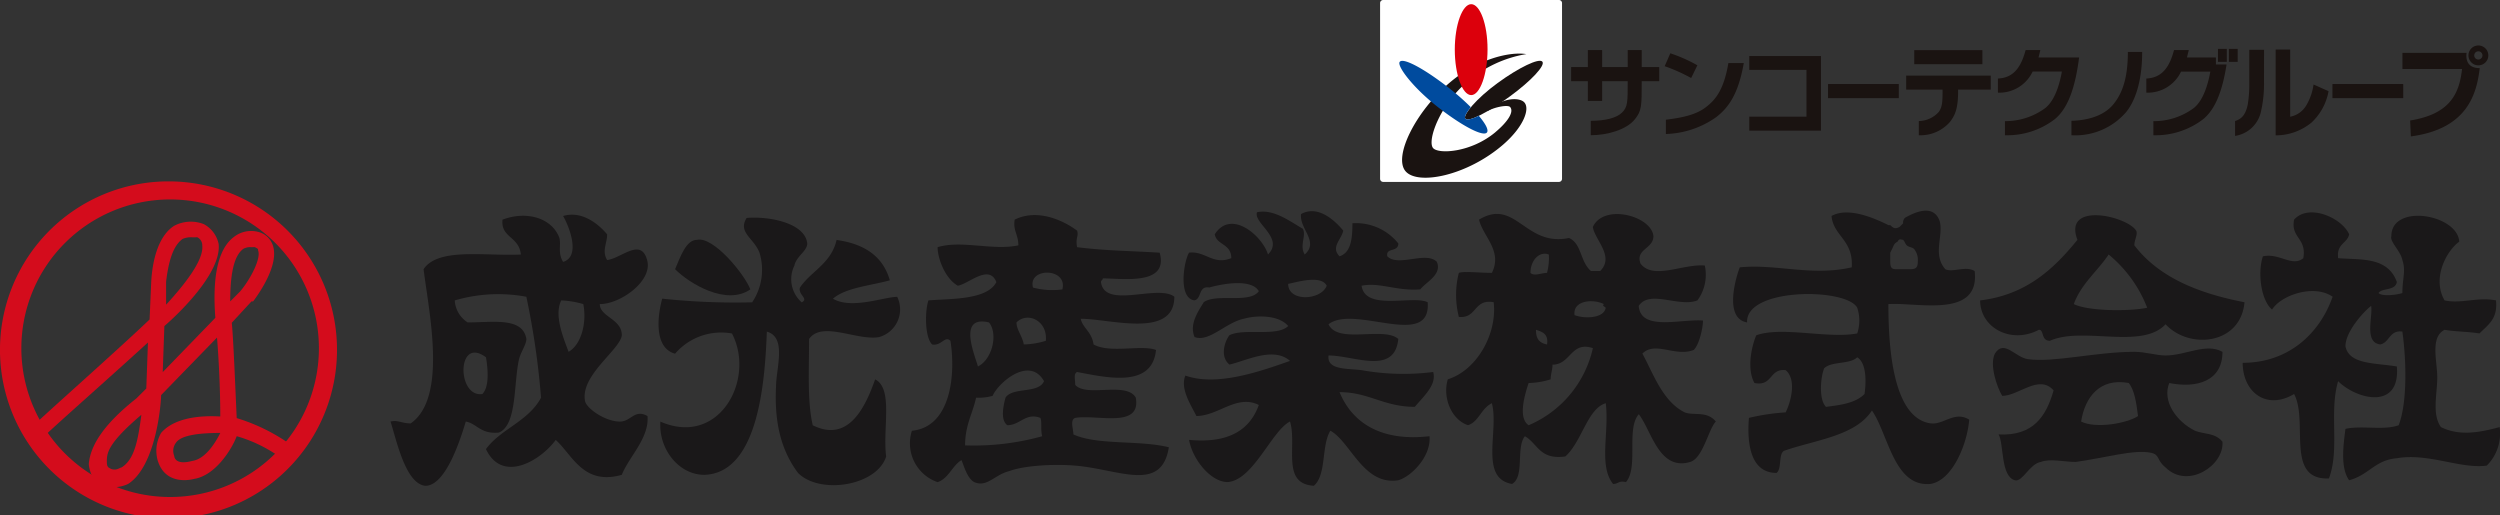
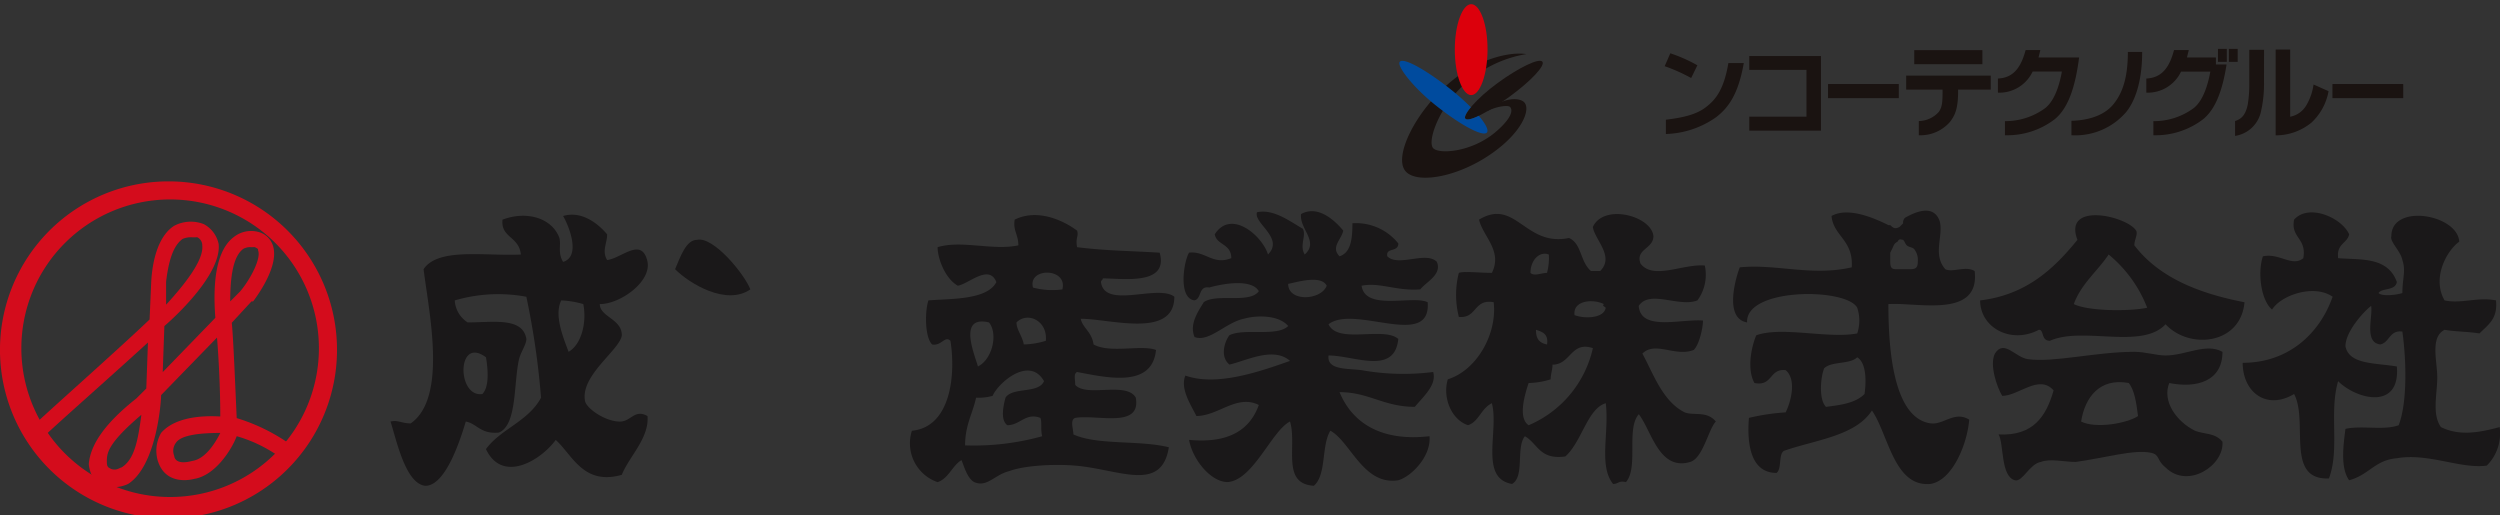
<svg xmlns="http://www.w3.org/2000/svg" width="358.799" height="73.926" viewBox="0 0 358.799 73.926">
  <rect x="0" y="0" width="358.799" height="73.926" fill="#333333" stroke="none" />
  <defs>
    <clipPath id="clip-path">
      <rect id="長方形_35042" data-name="長方形 35042" width="358.799" height="73.926" fill="none" />
    </clipPath>
  </defs>
  <g id="グループ_114396" data-name="グループ 114396" transform="translate(0 0)">
    <g id="グループ_114395" data-name="グループ 114395" transform="translate(0 0)" clip-path="url(#clip-path)">
-       <path id="パス_72275" data-name="パス 72275" d="M104.989,3.086H107v2.44h2.514v2.03H107c0,3.624,0,4.265-1.013,5.5-1.189,1.457-3.9,2.253-6.3,2.253V13.24c2.128,0,3.71-.417,4.483-1.178.819-.8.819-1.467.819-4.507h-3.671v2.838H99.267V7.555h-2.4V5.526h2.4V3.086h2.051v2.44h3.671Z" transform="translate(128.619 4.097)" fill="#1a1311" />
      <path id="パス_72276" data-name="パス 72276" d="M107.324,5.008l-.889,1.827a24.5,24.5,0,0,0-3.8-1.7l.808-1.851a21.566,21.566,0,0,1,3.88,1.72m4.451-.317h2.216c-.761,4.295-2.09,6.346-4.015,7.8a13.137,13.137,0,0,1-7.167,2.379V12.816c2.491-.3,4.372-.752,5.694-1.762,1.406-1.061,2.621-2.488,3.273-6.362" transform="translate(136.279 4.365)" fill="#1a1311" />
      <path id="パス_72277" data-name="パス 72277" d="M107.851,3.455H118.14V14.163H107.851V12.156h8.21V5.443h-8.21Z" transform="translate(143.204 4.587)" fill="#1a1311" />
      <rect id="長方形_35037" data-name="長方形 35037" width="10.158" height="2.028" transform="translate(262.358 12.06)" fill="#1a1311" />
      <rect id="長方形_35038" data-name="長方形 35038" width="10.158" height="2.028" transform="translate(334.753 12.06)" fill="#1a1311" />
      <path id="パス_72278" data-name="パス 72278" d="M118.684,3.091h9.779V5.112h-9.779Zm-1.159,3.657h12.137V8.755h-4.691c.056,2.886-.547,3.8-1.138,4.611a5.6,5.6,0,0,1-4.495,1.939V13.27a3.935,3.935,0,0,0,2.859-1.306c.549-.733.549-1.641.549-3.21h-5.221Z" transform="translate(156.049 4.104)" fill="#1a1311" />
      <path id="パス_72279" data-name="パス 72279" d="M129.008,4.151h5.824c-.549,4.283-1.581,7.291-3.487,8.853a11.2,11.2,0,0,1-7.158,2.307V13.287a9.633,9.633,0,0,0,5.785-1.872c1.557-1.236,2.149-3.932,2.391-5.245h-4.2A5.272,5.272,0,0,1,123.182,9.2V7.172c2.186-.1,3.292-1.525,3.974-4.085h2.114Z" transform="translate(163.56 4.098)" fill="#1a1311" />
      <path id="パス_72280" data-name="パス 72280" d="M127.714,15.155V13.081c2.358-.054,4.618-.719,5.952-2.288,1.383-1.629,2.149-3.906,2.149-7.589h2.051c.007,4.344-1.087,7.207-2.363,8.7a9.615,9.615,0,0,1-7.789,3.252" transform="translate(169.577 4.254)" fill="#1a1311" />
      <path id="パス_72281" data-name="パス 72281" d="M141.952,7.653a17.714,17.714,0,0,1-.473,4.469,4.483,4.483,0,0,1-3.676,3.326V13.315c.675-.226,1.457-.605,1.816-2.36a17.491,17.491,0,0,0,.221-3.061v-4.8h2.123Zm3.757,5.042a3.429,3.429,0,0,0,2.381-1.748,7.9,7.9,0,0,0,.973-2.877l2.156.959a8.106,8.106,0,0,1-2.456,4.511,8.074,8.074,0,0,1-5.137,1.83V3.056h2.083Z" transform="translate(182.975 4.057)" fill="#1a1311" />
-       <path id="パス_72282" data-name="パス 72282" d="M157.326,3.865c-.2,1.664.745,2.188,1.893,2.188-.44,3.55-1.648,8.711-9.891,9.8l-.1-2.284c5.561-.894,7.051-3.673,7.447-7.388h-8.555V3.865Zm1.688,1.79a1.426,1.426,0,1,1,1.434-1.434,1.424,1.424,0,0,1-1.434,1.434m0-2.016a.59.59,0,1,0,.591.582.591.591,0,0,0-.591-.582" transform="translate(196.675 3.723)" fill="#1a1311" />
      <path id="パス_72283" data-name="パス 72283" d="M142.317,4.151h-4.155l.263-1.064h-2.118c-.677,2.561-1.788,3.983-3.976,4.085V9.2a5.28,5.28,0,0,0,4.986-3.026h4.2c-.242,1.313-.833,4.008-2.388,5.245a9.634,9.634,0,0,1-5.787,1.872V15.31A11.186,11.186,0,0,0,140.5,13c1.755-1.439,2.765-4.1,3.347-7.849h-1.527Z" transform="translate(175.708 4.098)" fill="#1a1311" />
      <rect id="長方形_35039" data-name="長方形 35039" width="1.269" height="1.862" transform="translate(318.321 7.016)" fill="#1a1311" />
      <rect id="長方形_35040" data-name="長方形 35040" width="1.266" height="1.862" transform="translate(319.885 7.016)" fill="#1a1311" />
-       <path id="長方形_35041" data-name="長方形 35041" d="M.446,0H25.668a.443.443,0,0,1,.443.443V25.665a.443.443,0,0,1-.443.443H.443A.443.443,0,0,1,0,25.665V.446A.446.446,0,0,1,.446,0Z" transform="translate(198.07 -0.001)" fill="#fff" />
      <path id="パス_72284" data-name="パス 72284" d="M99.847,14.575c-3.478,2.924-8.189,3.2-8.957,2.281-.861-1.027.931-6.162,4.909-9.5a17.267,17.267,0,0,1,8.482-3.981c-2.57-.393-7.1.817-10.908,4.015-4.97,4.169-8.205,10.685-6.441,12.784s8.911.649,14.09-3.873c2.9-2.544,3.827-5.133,2.933-6.027-.656-.656-2.893-.768-5.193,1.164l.051.061c.989-.533,2.833-.892,3.147-.517.6.731-.463,2.207-2.114,3.589" transform="translate(114.782 4.389)" fill="#1a1311" />
      <path id="パス_72285" data-name="パス 72285" d="M95.01,6.936c-3.049,2.225-5.03,4.609-4.637,5.114.435.57,3.338-.959,6.39-3.187s5.142-4.469,4.658-5-3.357.845-6.411,3.073" transform="translate(119.931 4.977)" fill="#1a1311" />
      <path id="パス_72286" data-name="パス 72286" d="M95.745,12.042c-.175-.228.126-.836.791-1.636a34.432,34.432,0,0,0-2.935-2.6c-3.5-2.765-6.765-4.6-7.274-3.906-.421.573,1.816,3.589,5.312,6.35s6.671,4.455,7.209,3.78c.277-.345-.186-1.238-1.169-2.393-1.01.484-1.732.663-1.934.4" transform="translate(114.557 4.983)" fill="#004b9e" />
      <path id="パス_72287" data-name="パス 72287" d="M92.051,13.309c1.259,0,2.344-2.977,2.344-6.583S93.31.257,92.051.257s-2.356,2.924-2.356,6.527,1.1,6.525,2.356,6.525" transform="translate(119.096 0.341)" fill="#dc000c" />
      <path id="パス_72288" data-name="パス 72288" d="M175.153,43.9a6.507,6.507,0,0,1-1.844,5.533c-3.69.526-8.431-1.846-12.91-1.054-3.161.263-3.95,2.37-6.848,3.161-1.318-1.844-.791-5.268-.528-7.377,2.372-.526,5.533.263,7.64-.526,1.318-3.424,1.055-9.749.528-13.436-1.844-.263-1.844,1.581-3.161,1.844-2.372-.263-1.054-3.95-1.318-5.531-1.054.789-3.69,3.687-3.69,5.794.528,2.635,4.216,2.372,7.377,2.9.528,6.322-5.794,4.742-8.429,2.109-1.318,4.479.263,9.746-1.318,13.962-6.322.263-2.9-8.168-5-12.118-3.953,2.37-7.377-.263-7.377-4.479,6.585,0,11.064-4.216,12.908-9.483-2.633-1.844-7.377-.263-8.692,1.844-1.581-1.318-2.109-5.27-1.318-7.64,2.37-.526,4.213,1.581,5.8.263.526-2.9-1.846-2.9-1.318-5.533,2.107-2.37,6.848-.263,7.9,2.109-.263,1.318-1.844,1.318-1.581,3.424,3.161.263,7.111-.263,8.429,3.424-.263,1.318-2.107.791-2.633,1.581.526.528,2.633.265,3.424,0,0-2.107.526-3.161,0-4.742-.263-1.318-1.844-2.633-1.581-3.424,0-4.742,9.483-3.161,9.746.791-1.844,1.315-3.95,5.268-2.107,8.429,2.37.526,4.742-.526,7.377,0,.263,2.635-1.055,3.424-2.372,4.742-1.581-.263-3.687-.263-5-.526C165.141,31,166.2,34.421,166.2,36.791s-.789,5.27.526,7.114c2.635,1.318,5.533.791,8.431,0" transform="translate(183.595 17.388)" fill="#1a1819" />
      <path id="パス_72289" data-name="パス 72289" d="M155.819,34.911c.263,3.427-5,6.851-8.166,3.69-1.318-1.054-.791-1.844-2.109-2.109-2.37-.526-6.848.791-10.8,1.318-1.581,0-3.687-.526-5,0-1.581.263-2.635,2.9-3.69,2.635-2.107-.526-1.581-5.268-2.37-6.585,5,.263,6.848-2.635,7.9-6.322-2.107-2.372-5,.789-7.377.789-.789-1.318-1.844-4.479-1.052-6.059,1.315-2.107,2.9.526,4.742.791,3.687.526,9.746-1.054,15.28-1.054,1.581,0,3.161.526,4.479.526,2.9,0,5.794-1.844,8.166-.526,0,4.216-3.687,5.268-7.64,4.479-1.055,2.635,1.055,5.533,3.687,6.848,1.317.528,2.9.265,3.953,1.581M143.7,31.224c-.263-2.107-.526-3.687-1.318-4.742-4.216-.791-6.322,2.107-6.848,5.533,2.107,1.052,6.585.263,8.166-.791" transform="translate(163.149 28.488)" fill="#1a1819" />
      <path id="パス_72290" data-name="パス 72290" d="M160.023,25.759c-.526,6.059-7.9,6.848-11.327,3.161-3.427,3.687-11.855.263-16.6,2.37-1.318,0-.791-1.581-1.581-1.581-3.953,2.109-8.431-.263-8.431-4.213,6.588-.791,10.538-4.479,13.962-8.694-2.107-5.533,7.114-3.424,8.431-1.318.263.526-.263,1.318-.263,2.107,3.424,4.479,8.957,6.851,15.806,8.168m-24.5.263c2.107,1.054,8.166,1.054,10.538.526a18.53,18.53,0,0,0-5.533-7.64c-1.581,2.372-3.95,4.216-5,7.114" transform="translate(162.106 17.619)" fill="#1a1819" />
      <path id="パス_72291" data-name="パス 72291" d="M127.861,42.987c-1.054,1.054-1.844,5.27-3.69,5.8C119.7,50.1,118.641,44.3,116.8,41.935c-1.846,2.107,0,7.64-1.846,9.746-1.052-.263-1.052.263-1.844.263-2.107-2.635-.526-7.377-1.052-11.59-2.635.789-3.427,5.531-5.8,7.64-3.69.526-3.953-1.846-5.8-2.9-1.318,1.581,0,5.794-1.844,6.848-4.742-.789-1.846-7.64-2.9-11.59-1.581.789-1.844,2.633-3.424,3.161-2.372-.791-3.69-3.953-2.9-6.588,4.213-1.318,7.111-6.585,6.585-11.064-2.9-.526-2.372,2.372-5,2.107a12.806,12.806,0,0,1,0-6.322c.789-.263,2.9,0,4.742,0,1.581-3.161-1.318-5.268-1.844-7.64,5.268-3.161,6.585,3.953,12.908,2.635,1.844.789,1.581,3.424,3.161,4.742h1.318c2.107-2.107-.791-4.479-1.054-6.322,1.581-3.424,8.431-1.581,8.694,1.318,0,1.844-2.635,1.844-1.844,3.95,1.844,2.372,6.059,0,9.22.265a6.248,6.248,0,0,1-1.054,5c-2.635,1.054-6.848-1.581-8.429.789.263,3.69,6.059,1.846,9.22,2.109,0,1.052-.528,3.424-1.318,4.216-2.635,1.052-5.533-1.318-7.377.526,1.581,2.9,2.9,6.848,6.059,8.429,1.318.528,3.161-.263,4.479,1.318M112.056,26.655c-.265-.265-.528-.265-.265-.528-1.581-.789-4.479-.526-4.213,1.581,1.315.528,4.213.528,4.479-1.052m-1.846,5.794c-3.161-1.052-3.161,2.372-5.794,2.372,0,.789-.265,1.318-.265,2.107a11.321,11.321,0,0,1-3.161.528c-.526,1.581-1.581,5,0,6.059a15.73,15.73,0,0,0,9.22-11.066m-6.585-10.8a8.123,8.123,0,0,0,.263-2.633c-1.318-.528-2.635.789-2.635,2.633.528.528,1.581,0,2.372,0m0,10.275c.263-1.581-.791-1.844-1.581-2.107,0,1.052.263,1.844,1.581,2.107" transform="translate(118.398 17.514)" fill="#1a1819" />
      <path id="パス_72292" data-name="パス 72292" d="M109.324,20.289c.791,1.844-1.581,2.9-2.37,3.95-3.424.265-5.8-1.052-8.431-.526.528,3.687,7.377,1.318,9.486,2.372.526,6.848-10.538.263-14.227,3.161,1.318,2.9,7.9.263,10.012,2.107-.528,5.268-6.322,2.372-10.012,2.372-.263,2.107,2.635,1.844,4.742,2.107a33.878,33.878,0,0,0,10.275.263c.526,1.844-1.318,3.424-2.635,5-4.479,0-6.585-2.107-10.8-2.107,1.844,4.479,6.059,7.114,12.91,6.322.263,2.9-2.635,5.8-4.479,6.322-5.007.791-6.851-5.531-9.749-7.111-1.318,2.107-.526,6.322-2.37,7.9-4.742-.263-2.372-5.8-3.424-9.22-2.635,1.318-5.27,8.429-8.957,8.692-2.372,0-5.007-3.161-5.533-6.057,5.533.526,8.694-1.318,10.012-5.007-3.161-1.581-5.8,1.581-8.957,1.581-.791-1.581-2.372-3.95-1.581-5.8,4.479,1.581,10.538-.526,15.017-2.107-2.372-2.107-6.325,0-8.694.526-1.318-1.052-.791-3.161,0-4.213,2.107-1.054,6.848.263,8.429-1.318-1.315-1.581-4.479-1.581-6.322-1.054-2.635.526-5,3.424-7.111,2.635-.791-1.844.526-3.69,1.315-5,1.846-1.318,6.588.263,7.905-1.581-1.055-1.846-5.27-1.054-7.114-.528-1.581-.263-1.054,1.581-2.107,1.844-2.372-.263-1.581-5.531-.791-6.848,2.372-.263,3.424,1.844,6.059.789,0-2.107-2.107-1.844-2.372-3.424,2.372-3.687,6.851.263,7.64,2.9,2.372-2.372-2.107-4.479-1.581-6.059,2.372-.526,4.744,1.318,6.588,2.372.526,1.052-.528,2.37.263,3.687,2.107-1.844-.791-3.687-.526-5.8,2.37-1.318,4.742.791,6.059,2.372-.265,1.318-1.846,2.37-.528,3.687,1.581-.526,1.844-2.37,1.844-4.742a7.778,7.778,0,0,1,6.588,2.9c0,1.318-1.844.526-1.581,1.844,1.581,1.581,5.531-.789,7.111.791M93.519,23.713c-.791-1.581-4.216-.526-5.533-.263,0,2.635,4.742,2.37,5.533.263" transform="translate(96.89 17.293)" fill="#1a1819" />
      <path id="パス_72293" data-name="パス 72293" d="M94.05,24.979c0,6.059-9.22,3.163-13.434,3.163.263,1.315,1.581,1.844,1.844,3.687,2.37,1.318,6.848,0,8.957.789-.528,5.533-7.114,3.953-11.329,3.163-.526.263-.263,1.052-.263,1.844,1.581,1.844,7.377-.528,8.694,1.844.789,4.479-5.533,2.37-8.694,2.9-.789.263-.263,1.581-.263,2.37,3.424,1.581,9.483.791,13.7,1.846-1.054,6.585-7.114,3.161-13.436,2.633-3.161-.263-7.377,0-9.483.791-2.107.526-3.161,2.37-5,1.581-1.054-.526-1.581-2.635-1.846-3.161-1.315.789-1.844,2.635-3.424,3.161a5.888,5.888,0,0,1-3.687-7.377c5.531-.526,6.322-7.9,5.531-12.908-.789-.791-1.315.789-2.633.526-1.054-1.054-1.054-4.742-.528-6.322,2.9-.263,8.431,0,9.749-2.635-1.054-2.635-3.953.263-5.533.526-1.844-1.052-2.9-3.95-2.9-5.531,3.424-1.054,7.9.526,11.592-.263,0-1.581-.791-2.109-.528-3.69,3.163-1.581,6.851,0,8.957,1.581.265.791-.263,1.054,0,2.372,4.216.526,7.64.526,11.855.789,1.318,4.742-5.268,3.69-8.166,3.69,0,.263-.263.263-.263.526.526,3.953,8.166.263,10.536,2.107M77.981,23.927c.789-3.161-5-3.161-4.216-.263a10.686,10.686,0,0,0,4.216.263M75.609,31.3c.265-2.9-2.633-4.216-4.213-2.635,0,1.054.789,1.844,1.052,3.161a11.324,11.324,0,0,0,3.161-.526M75.083,45c-.263-1.054,0-2.109-.263-2.635-2.109-.791-2.9,1.054-4.742,1.054-1.054-.791-.528-2.9-.263-3.953,1.052-1.581,4.742-.526,5.531-2.372-2.107-3.687-6.585.265-7.377,2.109a7.3,7.3,0,0,1-2.37.263c-.528,2.37-1.581,3.953-1.581,6.848A36.506,36.506,0,0,0,75.083,45m-9.22-10.012c2.107-1.054,2.9-4.742,1.581-6.322-4.479-1.054-2.107,4.479-1.581,6.322" transform="translate(74.491 17.607)" fill="#1a1819" />
-       <path id="パス_72294" data-name="パス 72294" d="M74.851,24.779a4.127,4.127,0,0,1-2.635,5.8c-3.161.526-8.166-2.372-10.009.263,0,4.479-.263,8.957.526,12.382,5.268,2.635,7.64-2.9,8.957-6.585,2.635,1.318,1.054,7.111,1.581,11.064-1.318,4.216-9.483,5.533-12.645,2.372-2.372-3.161-3.427-7.114-3.161-12.384,0-2.633,1.581-7.111-1.318-7.9-.263,6.588-1.054,20.287-8.957,20.55-3.69,0-6.585-3.69-6.322-7.64,8.429,3.687,13.7-6.059,10.273-12.647a8.727,8.727,0,0,0-8.166,2.9c-2.9-.789-2.635-5-1.844-7.9a99.184,99.184,0,0,0,12.908.528,8.371,8.371,0,0,0,1.054-7.114c-.789-2.109-3.161-2.9-1.844-5,3.424-.265,8.429.789,8.694,3.687,0,1.054-1.583,1.844-1.846,3.161a4.422,4.422,0,0,0,1.054,5.27c1.054-.528-.526-1.054-.263-2.109,1.581-2.37,4.479-3.424,5.268-6.848,3.69.526,6.588,2.107,7.64,5.794-2.9.791-6.322,1.054-8.166,2.635,2.635,1.581,7.377-.263,9.22-.263" transform="translate(53.911 17.808)" fill="#1a1819" />
      <path id="パス_72295" data-name="パス 72295" d="M52.423,21.921c-3.424,2.372-8.694-.791-10.8-2.9.789-1.844,1.581-4.216,3.161-4.216,2.372-.526,6.848,5.007,7.64,7.114" transform="translate(55.265 19.614)" fill="#1a1819" />
      <path id="パス_72296" data-name="パス 72296" d="M60.963,20.011c.526,2.9-3.953,6.059-6.851,6.059,0,1.844,3.161,2.107,3.161,4.476-.263,2.109-6.059,5.8-5.268,9.486.263,1.052,2.9,2.9,5,2.9,1.581,0,2.107-1.846,3.953-.791.263,3.161-2.635,5.8-3.69,8.431-5.531,1.581-7.114-2.9-9.483-5.007-2.107,2.9-7.64,6.322-10.012,1.318,2.109-2.9,6.059-3.95,7.905-7.377a112.623,112.623,0,0,0-2.109-14.488,22.042,22.042,0,0,0-10.275.526A4.015,4.015,0,0,0,35.145,28.7c3.687,0,7.9-.789,8.429,2.372,0,.789-.789,1.844-1.054,2.9-.789,3.424-.263,9.483-2.9,10.538-2.635.263-3.163-1.318-4.744-1.581-.789,2.633-2.9,9.22-5.794,9.22-2.9-.265-4.216-6.851-5.007-9.22,1.054-.265,1.581.263,2.9.263,5.27-3.69,2.635-15.808,1.844-22.13,2.109-3.161,8.957-1.844,13.964-2.107-.265-2.635-2.9-2.372-2.635-5,3.424-1.318,7.114-.265,8.166,2.633.263,1.054-.263,2.109.528,3.427,2.633-.791.789-5.27,0-6.588,2.633-.789,5,1.054,6.322,2.635,0,1.318-.791,2.372,0,3.687,2.107-.263,5-3.424,5.8.265M49.633,32.919c1.844-1.054,2.635-4.216,2.109-6.848a13.148,13.148,0,0,0-3.163-.528c-1.052,2.109.265,5.27,1.054,7.377M37.252,38.978c1.054-1.054.791-3.687.526-5.268-4.213-3.163-4.213,5.794-.526,5.268" transform="translate(31.972 17.573)" fill="#1a1819" />
      <path id="パス_72297" data-name="パス 72297" d="M135.205,43.517c-5.533-.789-6.059-11.327-6.059-17.123,4.216-.263,13.173,2.107,12.382-4.742-1.318-.791-3.161.263-4.216-.263-1.844-2.109-.263-4.744-.789-6.851-.791-2.37-3.161-1.581-5-.526a.966.966,0,0,0-.263.789l-.528.528c-.526.263-.789.263-1.318-.265h-.263c-2.107-1.052-5.8-2.633-8.166-1.315.263,2.9,3.161,3.424,2.9,7.374-5.8,1.318-10.8-.526-16.071,0-.789,2.109-2.107,7.377,1.054,7.905-.263-5.007,14.225-5.007,15.806-2.109a5.866,5.866,0,0,1,0,3.69c-4.216.789-10.8-1.054-14.488.263-.791,1.844-1.318,5-.263,6.848,2.633.528,2.107-2.107,4.476-1.844,1.581,1.318.791,4.479,0,6.059a31.4,31.4,0,0,0-5.268.791c-.263,3.161,0,7.9,3.953,7.9.789-.528.263-2.635,1.052-3.161,4.479-1.581,10.275-2.109,12.647-5.8,2.37,3.424,3.161,11.064,8.429,10.538,3.161-.528,5.27-5.8,5.533-9.22-2.109-1.318-3.69.789-5.533.526M125.722,39.3c-1.318,1.318-3.424,1.581-5.533,1.846-1.052-1.054-.789-4.216-.263-5.533,1.054-1.054,3.687-.526,4.742-1.581,1.318.789,1.318,3.424,1.054,5.268m4.742-21.865c.263-.526.526-.263.791-.263.263.263.263.526.526.789s.789.265,1.055.528a2.51,2.51,0,0,1,.526,1.844c0,.789-.263,1.054-1.054,1.054H130.2c-.791,0-.791-.528-.791-1.318V19.017l.263-.526c.265-.528.265-.791.791-1.054" transform="translate(141.876 17.247)" fill="#1a1819" />
      <path id="パス_72298" data-name="パス 72298" d="M48.365,35.013A24.185,24.185,0,1,1,24.3,11.183a24.165,24.165,0,0,1,24.065,23.83M24.3,13.778A21.352,21.352,0,1,0,45.769,35.013,21.346,21.346,0,0,0,24.3,13.778" transform="translate(0 14.848)" fill="#d40c1c" />
      <path id="パス_72299" data-name="パス 72299" d="M20.374,48a5.131,5.131,0,0,1,.473-4.011c1.415-1.653,4.246-2.6,8.492-2.36,0-4.011-.235-8.492-.47-11.325L20.846,38.56c0,1.18-.708,10.145-4.718,12.74A4.728,4.728,0,0,1,14,51.772,4.308,4.308,0,0,1,11.88,51.3h-.235a5.3,5.3,0,0,1-1.18-2.831c.235-2.833,2.36-5.9,6.841-9.439l1.415-1.415.237-6.606C13.295,36.2,3.623,44.694,3.623,44.929a1.451,1.451,0,0,1-1.653-.235.889.889,0,0,1,.237-1.415c0-.237,11.795-10.617,16.986-15.571l.235-5.428c.237-4.011,1.418-6.841,3.3-8.022a5.117,5.117,0,0,1,4.248-.235A4.208,4.208,0,0,1,29.1,16.853c.473,4.248-6.134,10.382-7.786,11.8l-.235,6.606L28.63,27.47c-.47-6.134.473-9.909,2.6-11.56A4.012,4.012,0,0,1,35,15.2a2.958,2.958,0,0,1,1.888,1.888c.943,2.831-2.125,7.076-2.833,8.022h-.235l-2.831,3.066c.235,2.36.47,8.494.708,13.685a26.8,26.8,0,0,1,8.022,4.011,1.447,1.447,0,0,1,.235,1.65c-.235.473-.943.473-1.65.235a20.272,20.272,0,0,0-6.606-3.3c-.708,1.886-3.068,5.661-6.134,6.134,0,0-4.011,1.18-5.191-2.6m-7.079.943c.945.708,1.653,0,1.888,0,1.888-1.18,2.36-4.011,2.831-7.549C13.295,45.4,13.06,46.817,13.06,48c0,.473,0,.708.235.943m9.437-1.65s0,1.415,2.6.708c1.653-.237,3.068-2.123,4.011-4.011-4.481,0-5.9.708-6.369,1.415a1.9,1.9,0,0,0-.237,1.888m2.6-31.379a3.005,3.005,0,0,0-1.415.235c-.943.708-1.888,2.123-2.358,6.134v3.3c2.6-2.831,5.426-6.369,5.189-8.492a1.284,1.284,0,0,0-.708-1.18Zm8.494,1.415a2.135,2.135,0,0,0-1.18.235c-.943.708-1.888,2.36-1.888,7.551L32.171,23.7c1.415-1.653,3.066-4.721,2.593-5.9,0-.237,0-.237-.47-.473Z" transform="translate(2.276 18.145)" fill="#d40c1c" />
    </g>
  </g>
</svg>